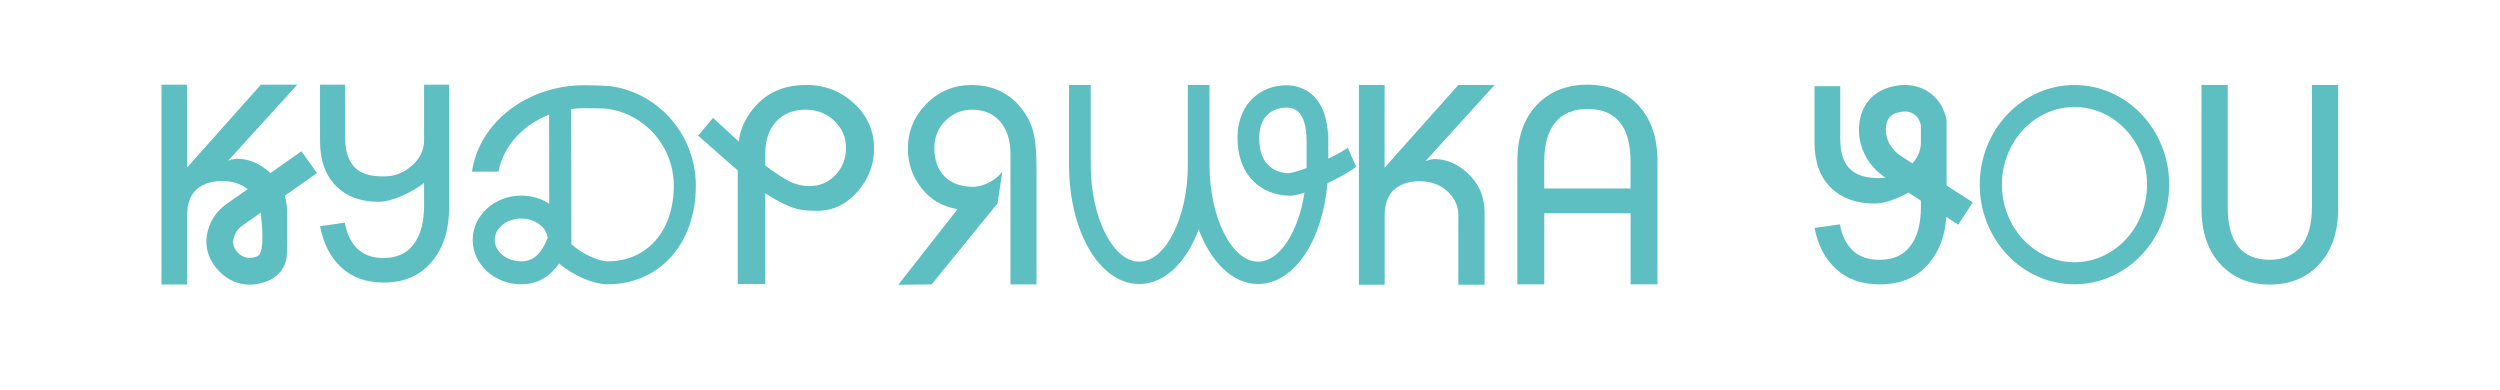
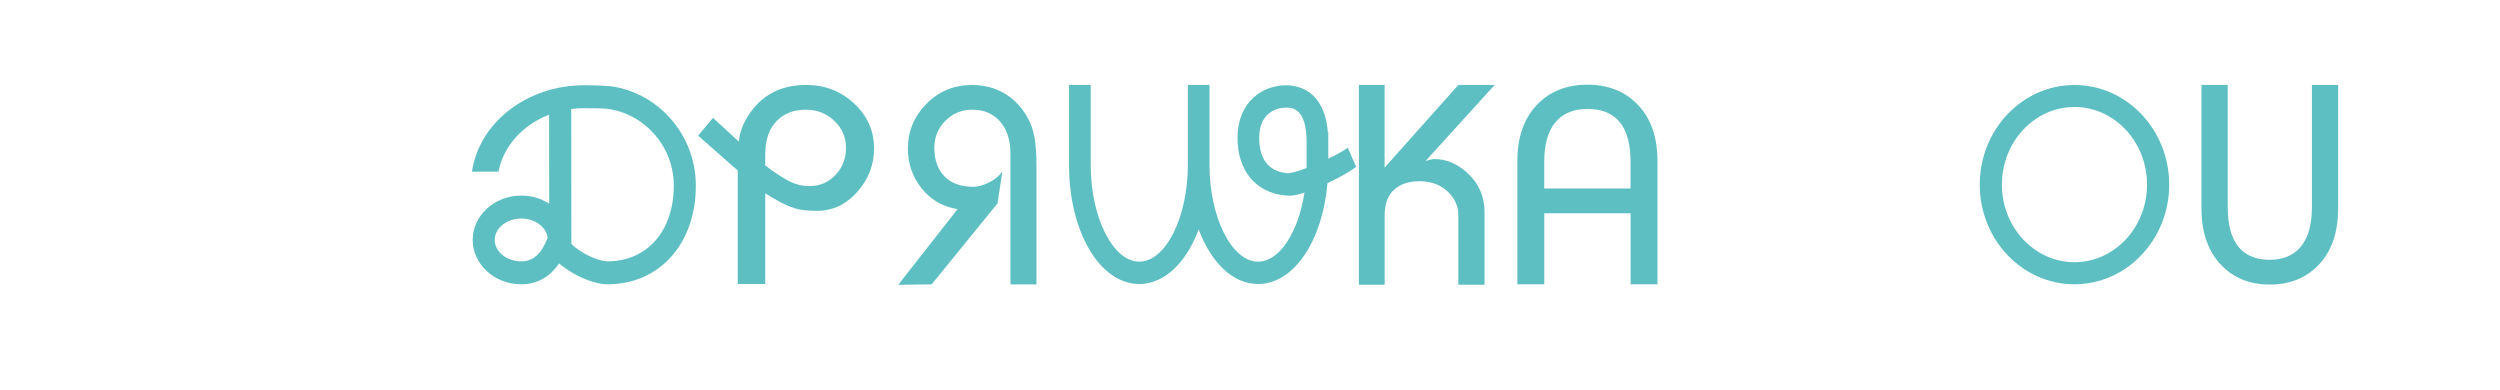
<svg xmlns="http://www.w3.org/2000/svg" width="417" height="65" overflow="hidden">
  <defs>
    <clipPath id="clip0">
      <rect x="188" y="101" width="417" height="65" />
    </clipPath>
  </defs>
  <g clip-path="url(#clip0)" transform="translate(-188 -101)">
    <path d="M270.227 47.427 270.227 35.57 255.886 35.57 255.886 47.427 251.411 47.427 251.411 26.891C251.411 22.921 252.483 19.806 254.625 17.528 256.768 15.26 259.577 14.125 263.052 14.125 266.527 14.125 269.336 15.26 271.479 17.528 273.621 19.797 274.693 22.921 274.693 26.891L274.693 47.427 270.218 47.427ZM263.052 18.168C260.756 18.168 258.983 18.906 257.74 20.391 256.498 21.877 255.877 24.073 255.877 26.981L255.877 31.438 270.218 31.438 270.218 26.981C270.218 21.102 267.823 18.168 263.043 18.168Z" fill="#5DBFC2" transform="matrix(1.004 0 0 1 188.677 101)" />
    <path d="M220.001 22.03 220.001 23.677C220.001 23.092 219.974 22.543 219.929 22.03L220.001 22.03Z" fill="#5DBFC2" transform="matrix(1.004 0 0 1 188.677 101)" />
    <path d="M223.233 24.623C222.81 25.01 221.531 25.73 220.001 26.459L220.001 23.677C220.001 23.092 219.974 22.543 219.929 22.03 219.343 15.017 214.941 14.224 212.97 14.224 209.098 14.224 204.921 16.979 204.921 23.02 204.921 28.449 207.937 32.113 212.798 32.599 213.087 32.626 213.357 32.644 213.618 32.644 214.221 32.644 215.076 32.446 216.048 32.122 215.04 38.703 211.916 43.645 208.333 43.645 203.967 43.645 200.267 36.272 200.267 27.54L200.267 14.17 196.666 14.17 196.666 27.54C196.666 36.272 192.974 43.645 188.599 43.645 184.224 43.645 180.533 36.272 180.533 27.54L180.533 14.17 176.931 14.17 176.931 27.54C176.931 38.667 182.054 47.373 188.599 47.373 192.803 47.373 196.422 43.781 198.466 38.262 200.519 43.781 204.138 47.373 208.333 47.373 214.275 47.373 219.046 40.197 219.866 30.555 222.026 29.529 223.989 28.395 224.619 27.81L223.233 24.623ZM213.141 28.89C209.323 28.512 208.522 25.487 208.522 23.02 208.522 18.195 212.231 17.951 212.97 17.951 213.906 17.951 216.4 17.951 216.4 23.677L216.4 27.54C216.4 27.701 216.4 27.864 216.391 28.026 214.95 28.575 213.699 28.944 213.141 28.89Z" fill="#5DBFC2" transform="matrix(1.004 0 0 1 188.677 101)" />
    <path d="M343.969 47.418C335.29 47.418 328.232 39.963 328.232 30.799 328.232 21.634 335.29 14.179 343.969 14.179 352.647 14.179 359.706 21.634 359.706 30.799 359.706 39.963 352.647 47.418 343.969 47.418ZM343.969 17.843C337.325 17.843 331.914 23.65 331.914 30.79 331.914 37.929 337.325 43.736 343.969 43.736 350.613 43.736 356.024 37.929 356.024 30.79 356.024 23.65 350.613 17.843 343.969 17.843Z" fill="#5DBFC2" transform="matrix(1.004 0 0 1 188.677 101)" />
    <path d="M225.087 47.499 225.087 14.17 229.355 14.17 229.355 27.963 241.607 14.17 247.639 14.17 236.161 26.855C236.8 26.639 237.295 26.531 237.655 26.531 239.591 26.531 241.391 27.287 243.057 28.8 244.992 30.555 245.965 32.77 245.965 35.417L245.965 47.499 241.607 47.499 241.607 35.876C241.607 34.454 241.076 33.211 240.023 32.131 238.78 30.861 237.16 30.231 235.17 30.231 233.388 30.231 231.974 30.699 230.93 31.645 229.886 32.59 229.364 34.031 229.364 35.975L229.364 47.499 225.096 47.499Z" fill="#5DBFC2" transform="matrix(1.004 0 0 1 188.677 101)" />
-     <path d="M73.949 14.125 73.949 34.526C73.949 38.244 73.022 41.251 71.167 43.528 69.222 45.932 66.531 47.13 63.091 47.13 60.193 47.13 57.843 46.292 56.033 44.609 54.224 42.925 53.044 40.63 52.495 37.722L56.609 37.136C56.925 38.955 57.609 40.395 58.671 41.449 59.724 42.511 61.192 43.033 63.064 43.033 65.261 43.033 66.927 42.268 68.07 40.719 69.213 39.18 69.781 37.019 69.781 34.237L69.781 30.51C68.799 31.294 67.575 32.014 66.098 32.671 64.622 33.328 63.325 33.661 62.2 33.661 59.283 33.661 56.961 32.806 55.223 31.096 53.404 29.295 52.495 26.792 52.495 23.578L52.495 14.125 56.663 14.125 56.663 22.903C56.663 25.541 57.384 27.377 58.824 28.395 59.805 29.088 61.21 29.43 63.055 29.43 64.901 29.43 66.404 28.827 67.755 27.63 69.105 26.432 69.781 25.037 69.781 23.443L69.781 14.125 73.949 14.125Z" fill="#5DBFC2" transform="matrix(1.004 0 0 1 188.677 101)" />
    <path d="M171.503 47.436 167.199 47.436 167.199 25.685C167.199 23.389 166.623 21.58 165.471 20.265 164.319 18.951 162.788 18.294 160.87 18.294 159.106 18.294 157.612 18.915 156.387 20.148 155.163 21.391 154.551 22.894 154.551 24.677 154.551 26.666 155.109 28.251 156.234 29.412 157.359 30.573 158.962 31.159 161.06 31.159 161.717 31.159 162.482 30.96 163.346 30.573 164.427 30.087 165.264 29.43 165.858 28.584L165.048 33.931 154.1 47.436 148.555 47.499 158.413 34.886C155.964 34.49 153.974 33.337 152.444 31.42 150.922 29.502 150.157 27.287 150.157 24.785 150.157 21.886 151.193 19.392 153.254 17.303 155.316 15.215 157.828 14.179 160.789 14.179 162.797 14.179 164.571 14.63 166.128 15.539 167.686 16.448 168.955 17.744 169.945 19.437 170.575 20.526 170.99 21.706 171.206 22.975 171.413 24.244 171.521 25.811 171.521 27.692L171.521 47.454Z" fill="#5DBFC2" transform="matrix(1.004 0 0 1 188.677 101)" />
    <path d="M369.429 14.17 369.429 34.517C369.429 40.395 371.76 43.33 376.424 43.33 378.665 43.33 380.394 42.592 381.6 41.107 382.816 39.621 383.419 37.425 383.419 34.517L383.419 14.17 387.776 14.17 387.776 34.751C387.776 38.685 386.732 41.791 384.643 44.06 382.555 46.328 379.818 47.463 376.424 47.463 373.03 47.463 370.293 46.328 368.204 44.06 366.116 41.791 365.071 38.685 365.071 34.751L365.071 14.17 369.429 14.17Z" fill="#5DBFC2" transform="matrix(1.004 0 0 1 188.677 101)" />
-     <path d="M51.991 28.872 49.407 25.226 44.249 28.872C44.249 28.872 44.168 28.791 44.123 28.755 42.457 27.242 40.657 26.486 38.721 26.486 38.361 26.486 37.857 26.594 37.227 26.81L48.705 14.125 42.664 14.125 30.411 27.927 30.411 14.125 26.153 14.125 26.153 47.454 30.411 47.454 30.411 35.93C30.411 33.986 30.933 32.545 31.978 31.6 33.022 30.663 34.436 30.195 36.227 30.195 37.911 30.195 39.324 30.645 40.468 31.546L36.938 34.039C35.696 34.922 34.751 36.101 34.202 37.452 33.058 40.278 33.607 43.051 35.759 45.266 37.181 46.733 38.946 47.481 40.819 47.481 41.764 47.481 42.745 47.291 43.727 46.895 45.266 46.283 46.481 45.014 46.85 43.438 47.093 42.412 46.986 41.089 47.022 40.81L47.022 35.372C47.022 34.409 46.895 33.499 46.634 32.653L51.991 28.872ZM42.07 42.754C40.522 43.366 39.459 42.781 38.856 42.16 37.956 41.233 37.866 40.287 38.343 39.135 38.568 38.568 38.973 38.073 39.513 37.686L42.646 35.471C42.664 35.588 42.664 35.714 42.664 35.84 42.664 35.84 43.537 42.178 42.07 42.754Z" fill="#5DBFC2" transform="matrix(1.004 0 0 1 188.677 101)" />
    <path d="M141.235 17.276C139.03 15.206 136.374 14.17 133.268 14.17 128.947 14.17 125.715 15.926 123.554 19.419 122.825 20.571 122.366 21.724 122.177 22.885 122.141 23.11 122.105 23.362 122.078 23.623L117.783 19.662 115.307 22.624 121.889 28.44 121.889 47.373 126.462 47.373 126.462 32.248C128.226 33.355 129.865 34.319 131.648 34.823 132.62 35.093 133.772 35.165 135.069 35.165 137.67 35.165 139.903 34.102 141.758 31.996 143.612 29.889 144.539 27.477 144.539 24.758 144.539 21.832 143.441 19.338 141.235 17.276ZM138.12 29.196C136.941 30.429 135.501 31.042 133.79 31.042 132.71 31.042 131.657 30.808 130.621 30.321 129.793 29.934 127.605 28.53 126.462 27.593L126.462 25.667C126.462 23.371 127.074 21.571 128.289 20.256 129.514 18.951 131.134 18.294 133.169 18.294 135.042 18.294 136.626 18.906 137.922 20.148 139.228 21.382 139.876 22.885 139.876 24.668 139.876 26.45 139.291 27.954 138.12 29.196Z" fill="#5DBFC2" transform="matrix(1.004 0 0 1 188.677 101)" />
-     <path d="M322.722 30.933 322.722 20.004C322.632 19.653 322.191 16.745 319.355 15.098 318.149 14.404 316.132 13.738 313.332 14.53 310.073 15.44 308.192 18.032 308.165 21.634 308.147 24.812 309.794 27.792 312.567 29.637 312.243 29.691 311.919 29.709 311.577 29.709 309.695 29.709 308.255 29.358 307.256 28.665 305.779 27.648 305.05 25.82 305.05 23.164L305.05 14.377 300.783 14.377 300.783 23.848C300.783 27.062 301.719 29.583 303.573 31.384 305.347 33.085 307.724 33.949 310.704 33.949 311.856 33.949 313.188 33.616 314.692 32.959 315.304 32.689 315.871 32.41 316.393 32.131L318.455 33.463 318.455 34.535C318.455 37.325 317.879 39.486 316.708 41.026 315.547 42.574 313.837 43.339 311.595 43.339 309.677 43.339 308.174 42.808 307.093 41.746 306.022 40.684 305.32 39.243 304.996 37.425L300.783 38.01C301.35 40.927 302.556 43.222 304.402 44.915 306.256 46.598 308.66 47.436 311.622 47.436 315.142 47.436 317.897 46.238 319.877 43.825 321.534 41.836 322.47 39.288 322.677 36.191L324.649 37.469 327.089 33.76 322.722 30.933ZM318.455 23.704C318.455 25.019 317.987 26.207 317.042 27.251L315.124 26.009C313.576 25.01 312.621 23.335 312.63 21.661 312.648 19.329 313.981 18.951 314.548 18.798 315.592 18.501 316.42 18.537 317.087 18.915 318.113 19.5 318.338 20.436 318.455 20.904L318.455 23.713Z" fill="#5DBFC2" transform="matrix(1.004 0 0 1 188.677 101)" />
    <path d="M100.813 14.386C99.904 14.305 98.868 14.26 97.644 14.233 97.293 14.224 96.501 14.215 96.393 14.215 86.823 14.215 78.909 20.508 77.739 28.629L82.141 28.629C82.942 24.37 86.183 20.823 90.55 19.131L90.55 20.472 90.568 33.977C89.263 33.121 87.66 32.626 85.931 32.626 81.475 32.626 77.856 35.948 77.856 40.017 77.856 44.087 81.475 47.418 85.931 47.418 88.515 47.418 90.622 46.247 92.215 43.934 94.628 46.022 98.004 47.418 100.264 47.418 108.898 47.418 114.929 40.657 114.929 30.97 114.929 22.525 108.78 15.512 100.813 14.386ZM85.931 43.591C83.501 43.591 81.52 41.989 81.52 40.017 81.52 38.046 83.501 36.452 85.931 36.452 88.218 36.452 90.109 37.875 90.316 39.693 89.208 42.421 87.885 43.591 85.931 43.591ZM100.264 43.591C98.85 43.591 95.996 42.376 94.25 40.711L94.223 18.717 94.223 18.186C94.934 18.087 95.654 18.042 96.393 18.042 96.501 18.042 96.609 18.042 96.717 18.051 97.113 18.042 99.688 18.069 100.246 18.15 106.467 19.005 111.265 24.433 111.265 30.97 111.265 38.523 106.845 43.591 100.264 43.591Z" fill="#5DBFC2" transform="matrix(1.004 0 0 1 188.677 101)" />
  </g>
</svg>